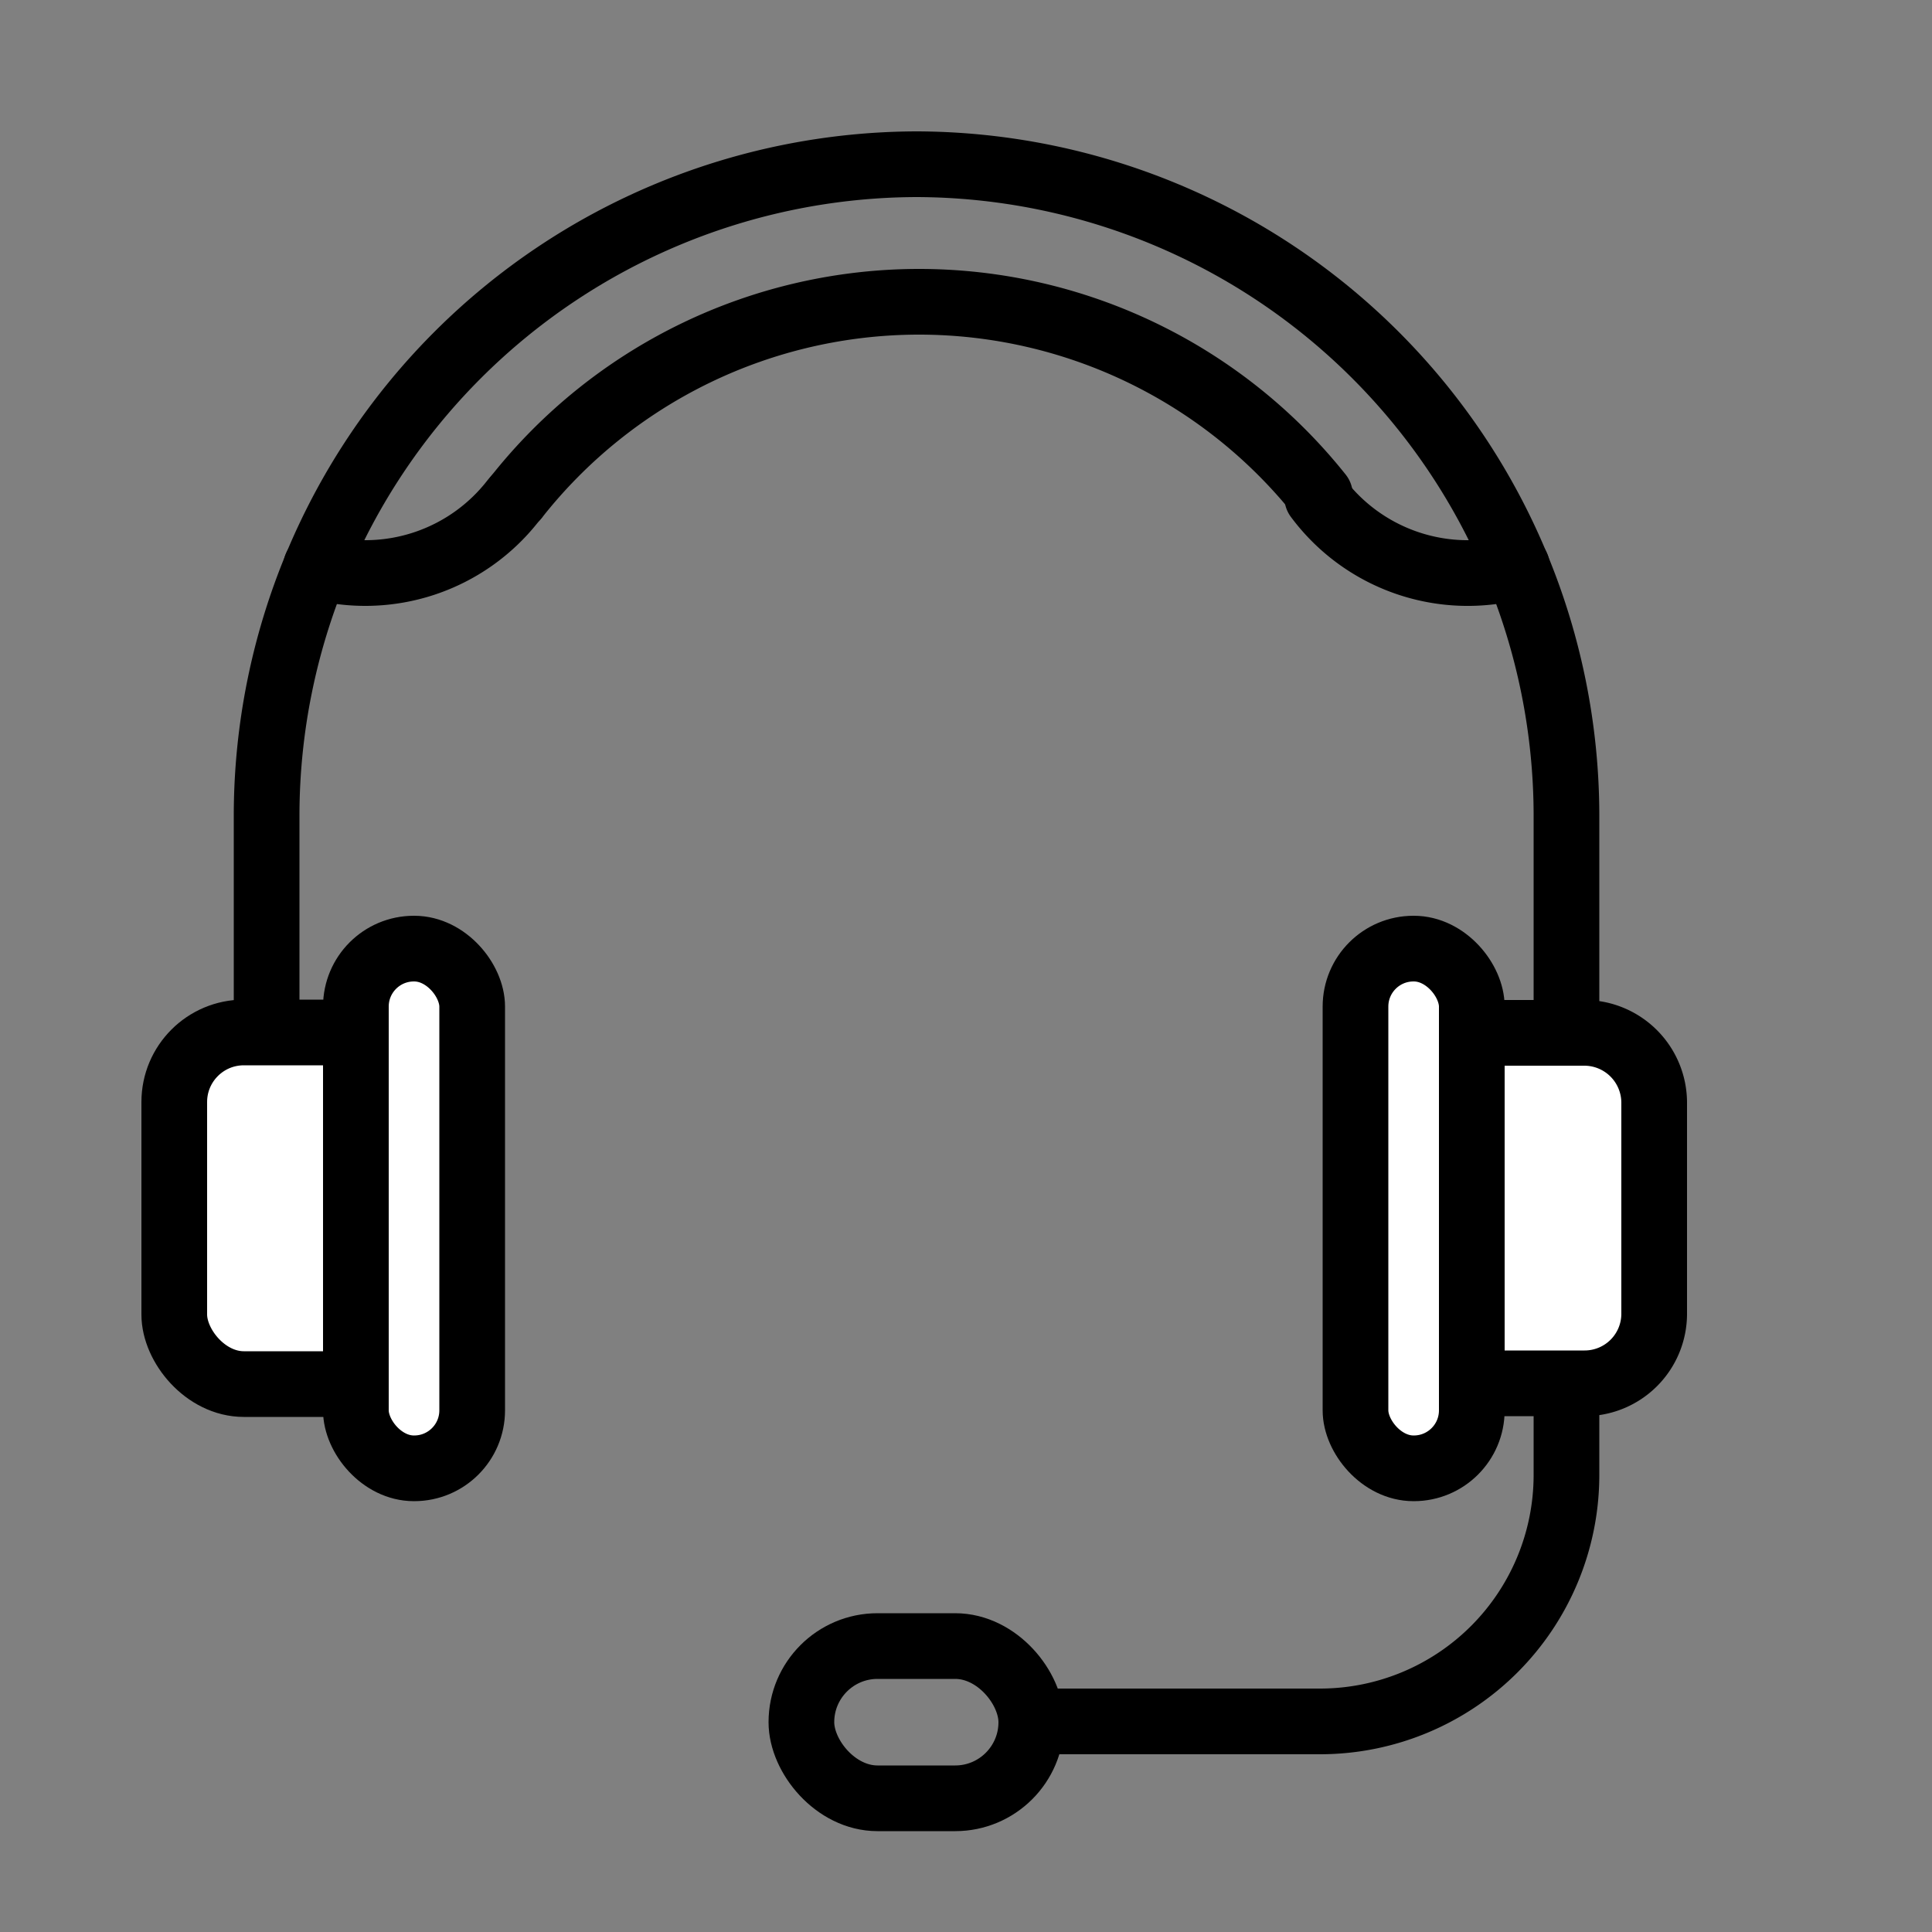
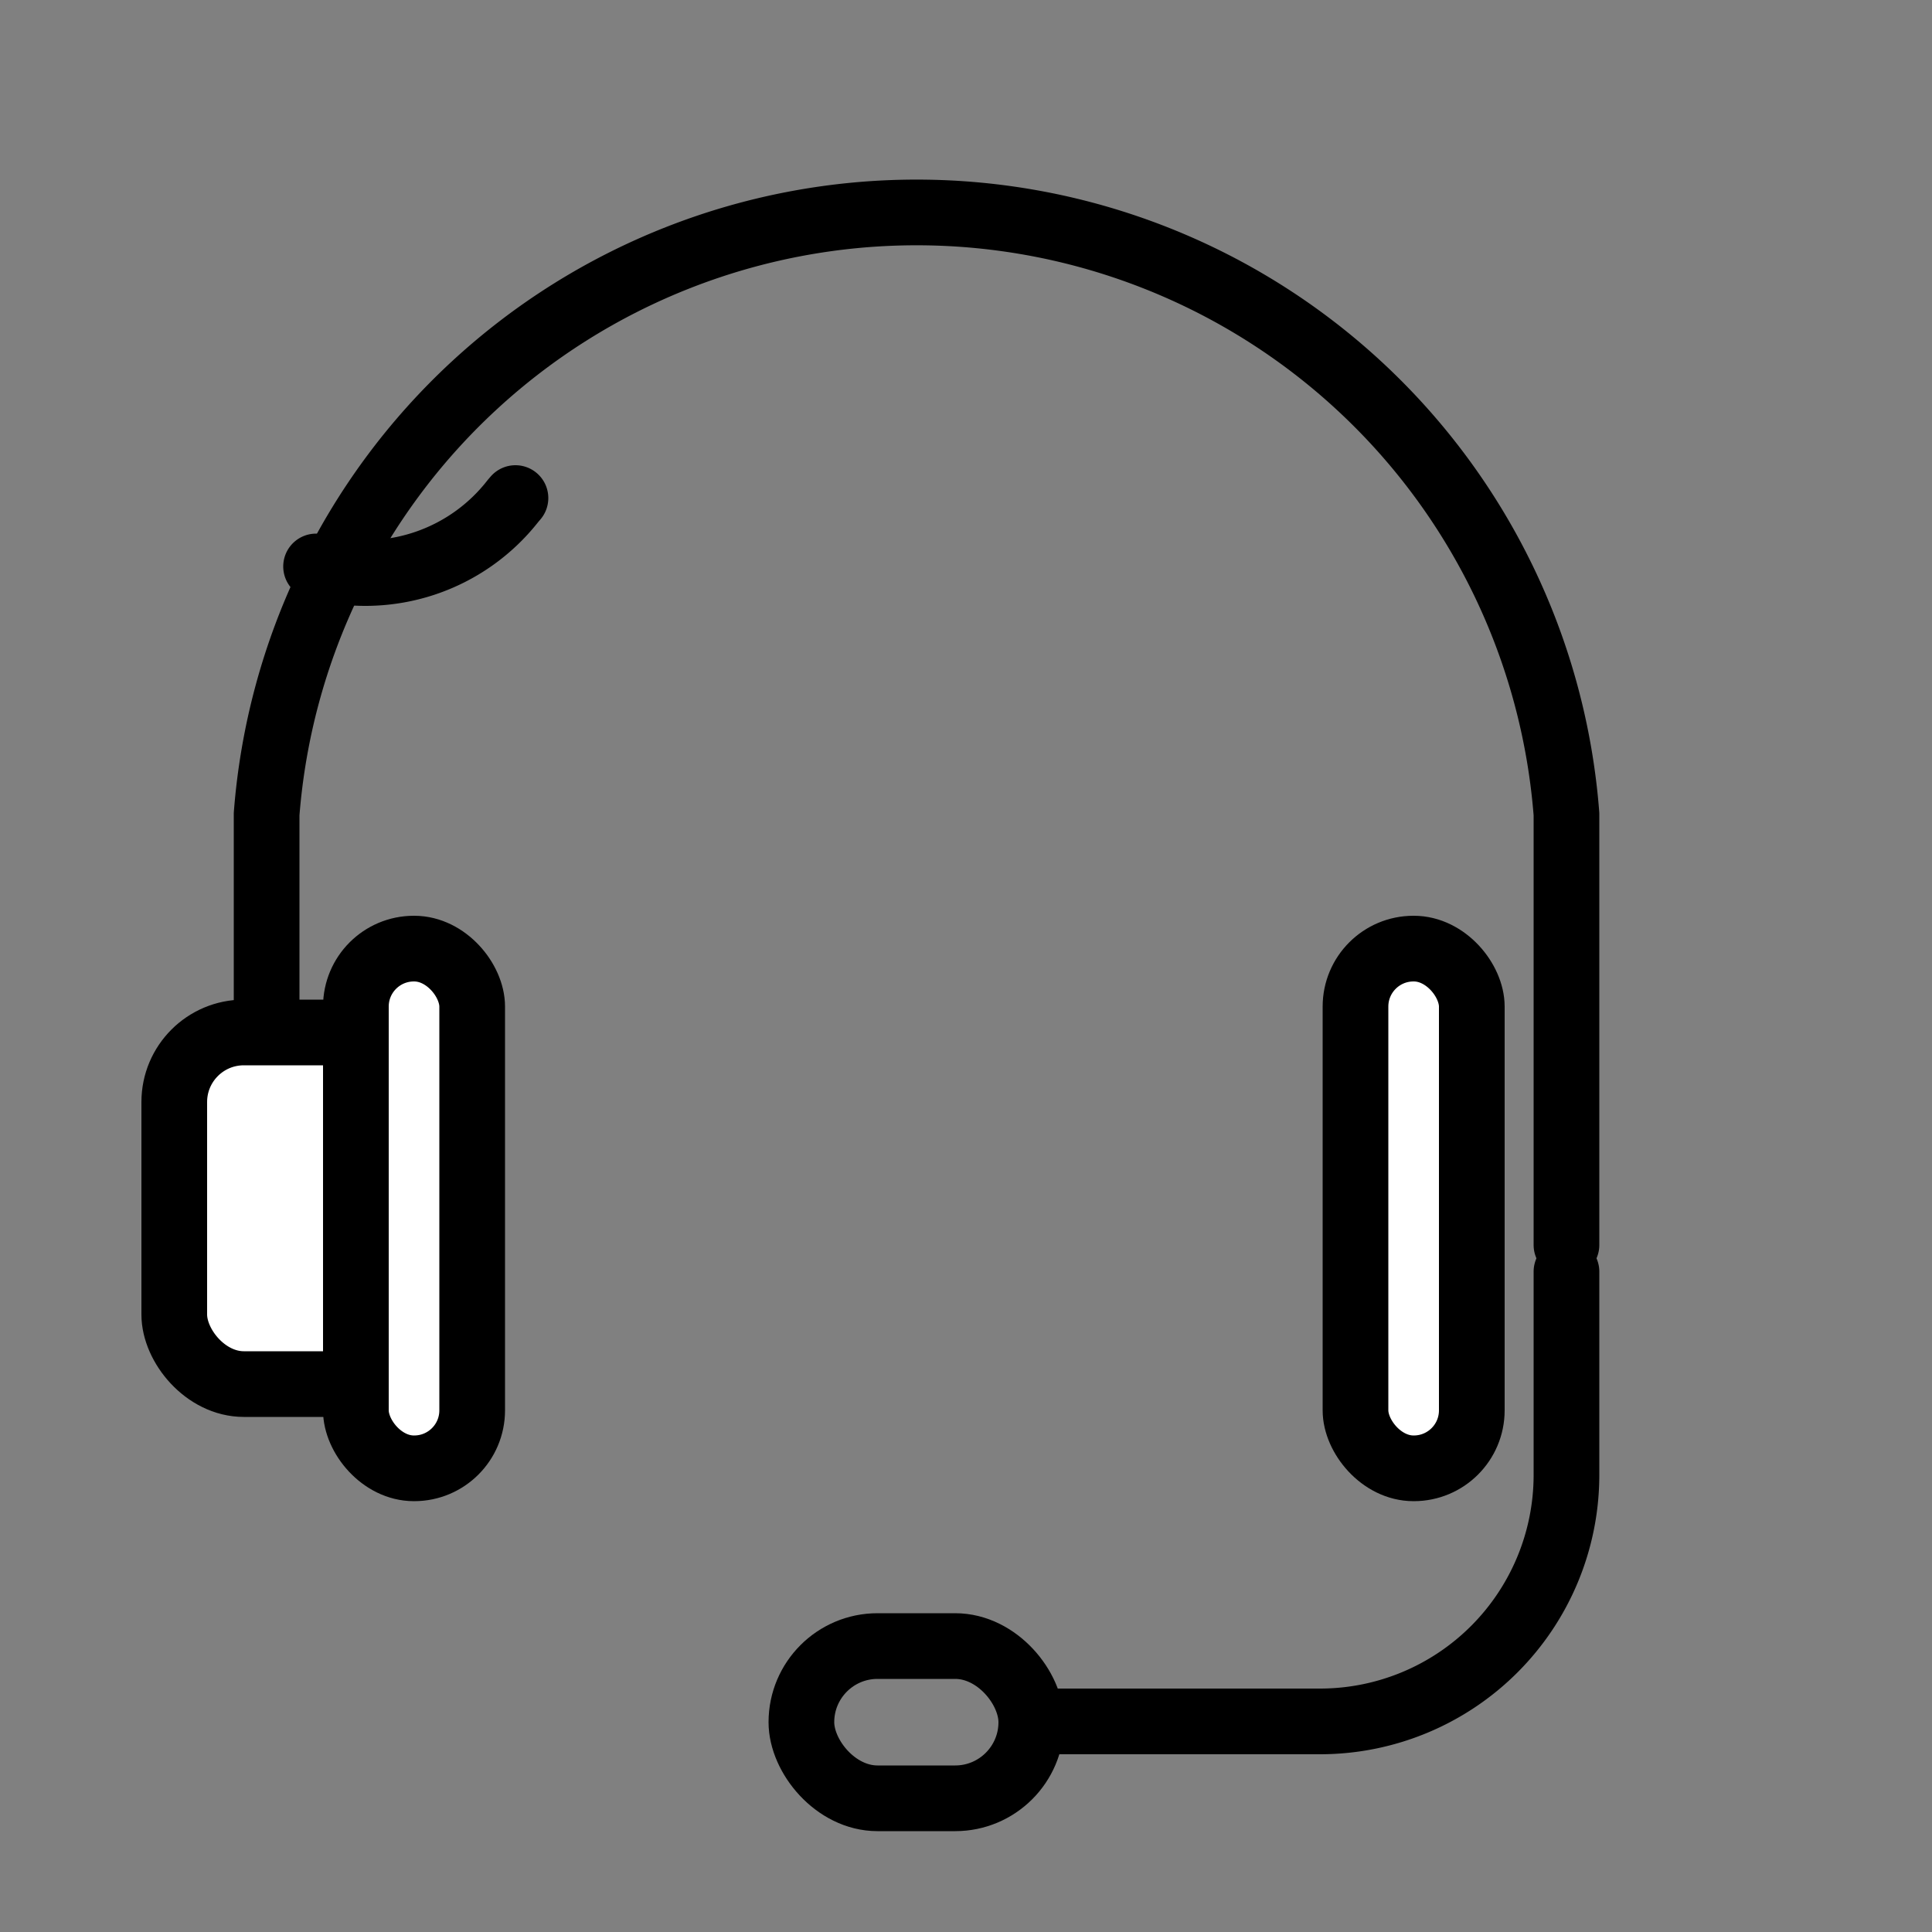
<svg xmlns="http://www.w3.org/2000/svg" id="Ebene_1" data-name="Ebene 1" viewBox="0 0 50 50">
  <rect x="0" y="0" width="50" height="50" fill="#808080" stroke="none" />
  <defs>
    <style>.cls-1{fill:none;}.cls-1,.cls-2{stroke:#000;stroke-linecap:round;stroke-linejoin:round;stroke-width:1.7px;}.cls-2{fill:#fff;}</style>
  </defs>
  <title>180921_Produkt_ICONS_savec</title>
  <path class="cls-1" d="M40.54,32.91v5.28a6.38,6.38,0,0,1-6.36,6.36H26.86" />
-   <path class="cls-1" d="M6.9,32.22V21.07A16.87,16.87,0,0,1,23.72,4.25h0A16.87,16.87,0,0,1,40.54,21.07V32.22" />
-   <path class="cls-2" d="M38.11,26.73H41a1.81,1.81,0,0,1,1.81,1.81V34a1.8,1.8,0,0,1-1.8,1.8H38.11a1.8,1.8,0,0,1-1.8-1.8V28.53A1.81,1.81,0,0,1,38.11,26.73Z" />
+   <path class="cls-1" d="M6.9,32.22V21.07h0A16.87,16.87,0,0,1,40.54,21.07V32.22" />
  <rect class="cls-2" x="35.08" y="24.55" width="3.01" height="13.45" rx="1.5" />
  <rect class="cls-2" x="4.51" y="26.73" width="6.49" height="9.1" rx="1.8" transform="translate(15.51 62.55) rotate(-180)" />
  <rect class="cls-2" x="9.22" y="24.55" width="3.01" height="13.45" rx="1.5" transform="translate(21.44 62.55) rotate(180)" />
  <rect class="cls-1" x="20.74" y="42.6" width="5.95" height="3.94" rx="1.97" />
-   <path class="cls-1" d="M39.26,14.66a4.85,4.85,0,0,1-5.17-1.79" />
  <path class="cls-1" d="M13.34,12.89l-.06.07a4.85,4.85,0,0,1-5.1,1.7" />
-   <path class="cls-1" d="M13.36,12.87A13.28,13.28,0,0,1,23.77,7.81h0a13.27,13.27,0,0,1,10.39,5l0,0" />
</svg>